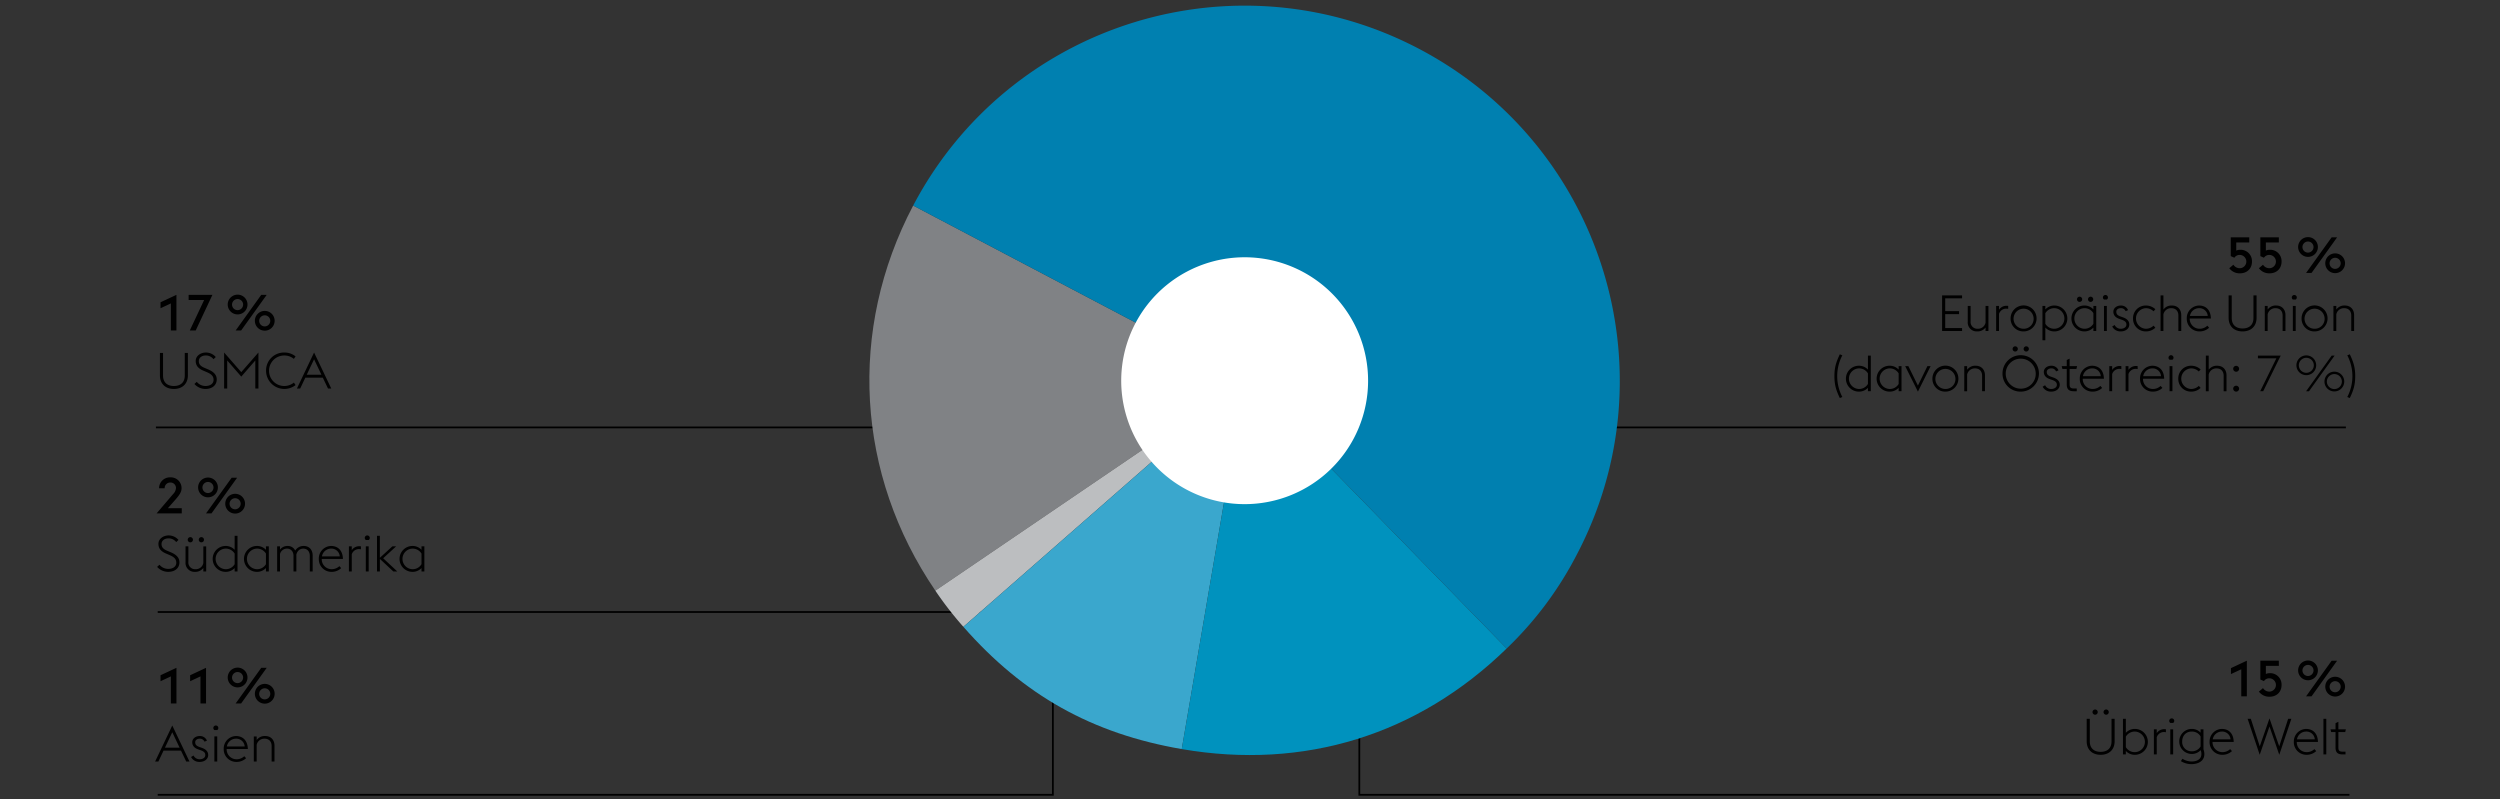
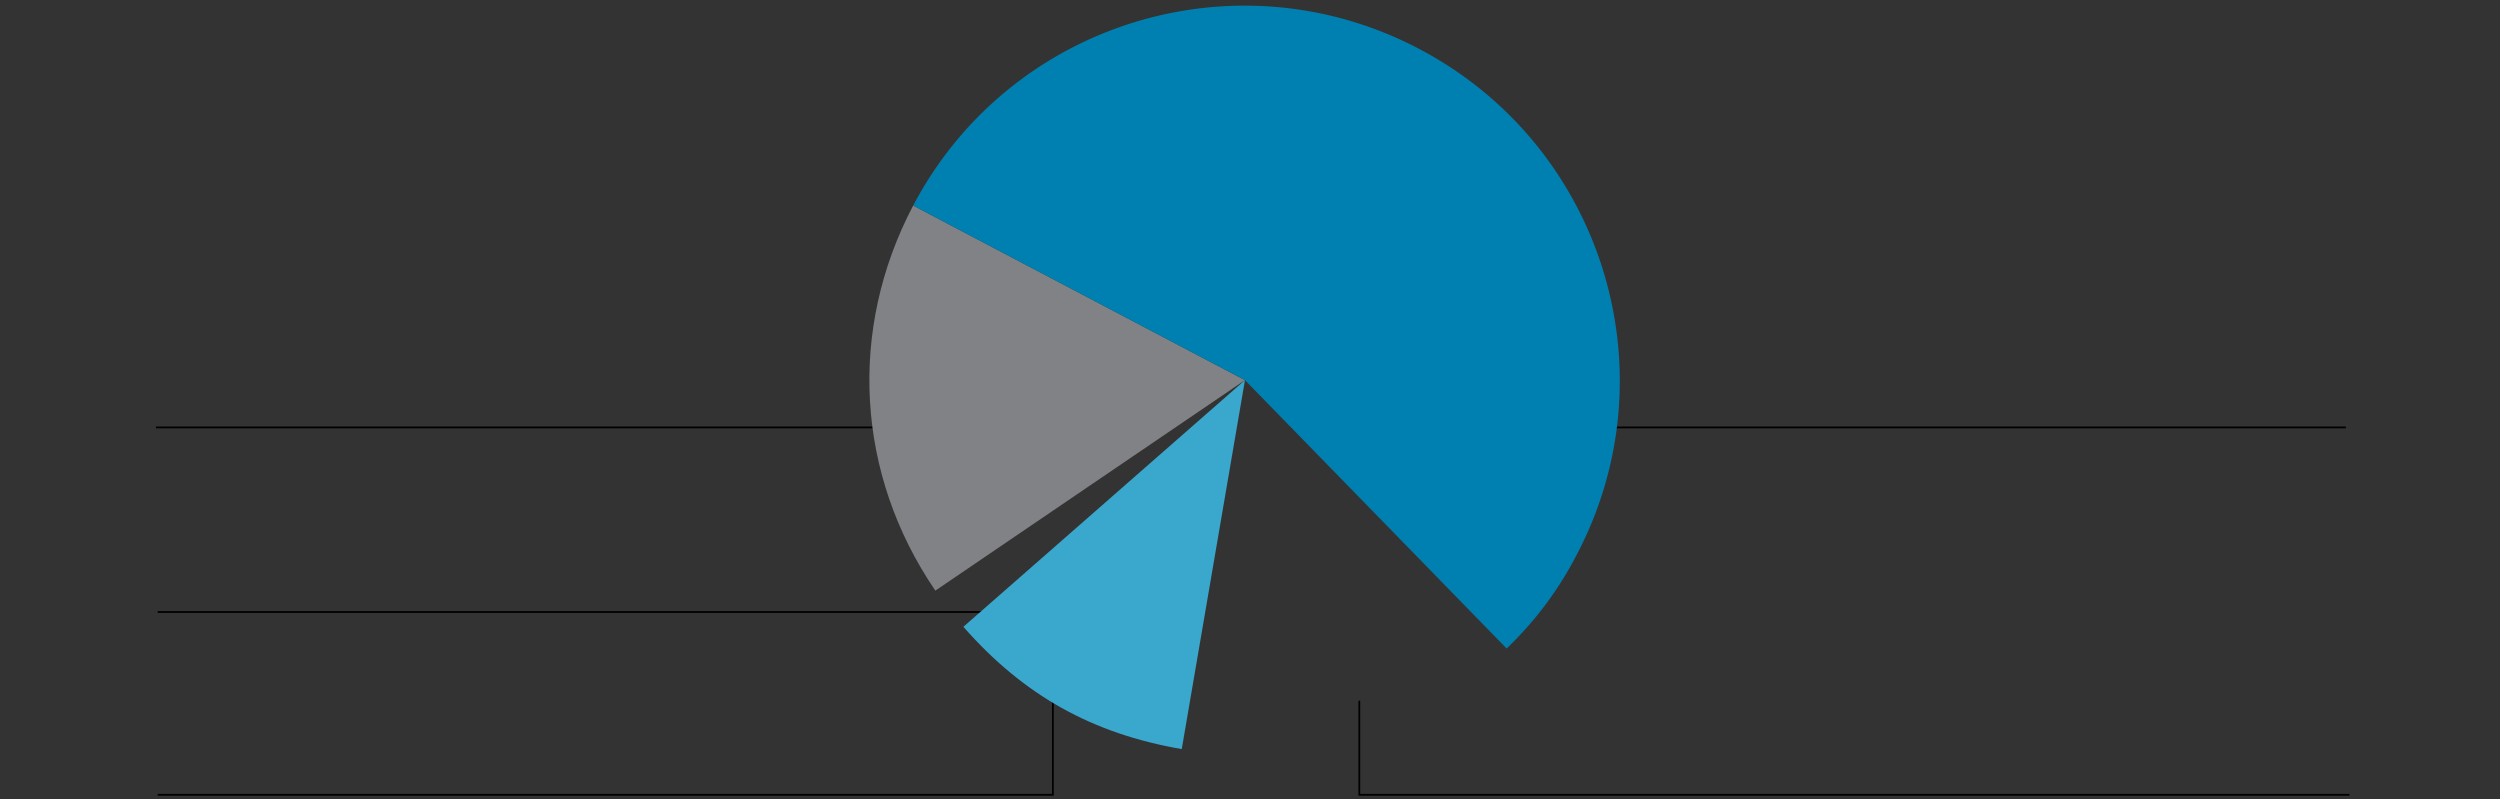
<svg xmlns="http://www.w3.org/2000/svg" width="1395" height="446" viewBox="0 0 1395 446">
  <rect x="0" y="0" width="1395" height="446" fill="#333333" stroke="none" />
  <path fill="none" stroke="#000" d="M87 238.5h462M88 341.5h504.5V311M88 443.5h499.5V383M824 238.5h485M758.5 391v52.5H1311" />
  <path d="M694.686 212.114L521.915 329.571c-44.248-64.886-48.885-145.45-12.366-214.862z" fill="#808285" />
-   <path d="M694.686 212.114L537.56 349.749a192.666 192.666 0 01-15.645-20.178z" fill="#bcbec0" />
  <path d="M694.686 212.114l-35.27 205.873c-50.086-8.633-88.325-30.045-121.856-68.238z" fill="#3aa7cd" />
-   <path d="M694.686 212.114l146.027 149.749c-49.6 48.273-112.994 67.9-181.3 56.124z" fill="#0092be" />
  <path d="M694.686 212.114l-185.137-97.4C563.253 12.638 689.674-26.5 791.922 27.3s141.6 180.148 87.9 282.222a198.186 198.186 0 01-39.11 52.344z" fill="#0080b0" />
-   <path d="M760.488 192.641a68.876 68.876 0 10-46.177 85.766 68.868 68.868 0 0046.177-85.766" fill="#fff" />
  <g>
-     <path d="M95.345 169.312L89.577 172v-3.332l8.876-4.144V184.4h-3.108zM113.909 167.408h-8.652v-2.884h13.272l-9.324 19.88h-3.3zM127.068 169.929a5.516 5.516 0 115.516 5.515 5.527 5.527 0 01-5.516-5.515zm8.6 0a3.094 3.094 0 10-3.08 3.135 3.12 3.12 0 003.076-3.135zm10.108-5.405h3.052l-14.28 19.88h-3.052zM142.216 179a5.516 5.516 0 115.516 5.517 5.527 5.527 0 01-5.516-5.517zm8.6 0a3.094 3.094 0 10-3.08 3.137 3.119 3.119 0 003.076-3.137zM89.241 209.448v-12.515h1.736v12.6c0 3.92 2.436 5.853 6.048 5.853 3.64 0 6.076-1.933 6.076-5.853v-12.6h1.736v12.515c0 4.845-3.22 7.588-7.812 7.588s-7.784-2.743-7.784-7.588zM108.477 214.265l1.316-1.2a6.3 6.3 0 004.844 2.324c2.716 0 4.536-1.345 4.536-3.416 0-2.212-1.372-3.248-3.64-4.256l-2.1-.9c-3.024-1.288-4.228-3.023-4.228-5.431 0-2.828 2.8-4.676 5.656-4.676a7.226 7.226 0 015.544 2.52l-1.288 1.2a5.259 5.259 0 00-4.34-2.073c-2.072 0-3.836 1.176-3.836 3.136 0 1.652.812 2.773 3.08 3.725l2.1.9c2.688 1.149 4.816 2.744 4.816 5.6 0 3.052-2.324 5.319-6.3 5.319a8.318 8.318 0 01-6.16-2.772zM125.052 196.709l9.576 10.947 9.576-10.947v20.1h-1.736v-15.676l-7.84 9.015-7.84-9.015v15.679h-1.736zM148.46 206.872a10.005 10.005 0 0110.164-10.163 9.818 9.818 0 016.3 2.155l-.952 1.4a8.188 8.188 0 00-5.348-1.9A8.513 8.513 0 10164 213.48l.924 1.4a10.2 10.2 0 01-16.464-8.009zM175.256 196.709l9.6 20.1h-1.82l-2.912-6.076h-9.744l-2.884 6.076h-1.82zm-4.088 12.376h8.176l-4.088-8.6zM101.421 286.463H87.393l9.156-10.724a5.329 5.329 0 001.652-3.388 3.056 3.056 0 00-3.136-3.108 3.1 3.1 0 00-3.192 3.108v.112h-3.108a6.061 6.061 0 016.3-6.1 5.991 5.991 0 016.244 6.076c0 2.24-1.4 3.976-3.276 6.188l-4.368 4.956h7.756zM110.548 271.987a5.516 5.516 0 115.516 5.516 5.527 5.527 0 01-5.516-5.516zm8.6 0a3.094 3.094 0 10-3.08 3.136 3.119 3.119 0 003.076-3.136zm10.108-5.4h3.044l-14.28 19.88h-3.052zm-3.556 14.472a5.516 5.516 0 115.516 5.516 5.527 5.527 0 01-5.516-5.516zm8.6 0a3.094 3.094 0 10-3.08 3.136 3.119 3.119 0 003.072-3.136zM95.345 377.43l-5.768 2.687v-3.332l8.876-4.143v19.879h-3.108zM111.865 377.43l-5.768 2.687v-3.332l8.876-4.143v19.879h-3.108zM127.068 378.046a5.516 5.516 0 115.516 5.516 5.527 5.527 0 01-5.516-5.516zm8.6 0a3.094 3.094 0 10-3.08 3.136 3.12 3.12 0 003.076-3.136zm10.108-5.4h3.052l-14.28 19.879h-3.052zm-3.556 14.475a5.516 5.516 0 115.516 5.517 5.527 5.527 0 01-5.52-5.521zm8.6 0a3.094 3.094 0 10-3.08 3.137 3.119 3.119 0 003.072-3.141zM87.673 316.323l1.316-1.2a6.3 6.3 0 004.844 2.324c2.716 0 4.536-1.344 4.536-3.416 0-2.212-1.372-3.248-3.64-4.256l-2.1-.9c-3.024-1.288-4.228-3.023-4.228-5.432 0-2.828 2.8-4.675 5.656-4.675a7.228 7.228 0 015.544 2.519l-1.288 1.2a5.261 5.261 0 00-4.34-2.072c-2.072 0-3.836 1.176-3.836 3.136 0 1.652.812 2.772 3.08 3.724l2.1.9c2.688 1.148 4.816 2.744 4.816 5.6 0 3.052-2.324 5.32-6.3 5.32a8.315 8.315 0 01-6.16-2.772zM113.46 316.911a5.615 5.615 0 01-4.787 2.184 4.985 4.985 0 01-5.152-5.376v-8.848h1.595v8.629a3.745 3.745 0 003.977 4.116 4.291 4.291 0 004.367-3.416v-9.324h1.6v14h-1.6zm-8.708-15.736a1.457 1.457 0 111.456 1.456 1.446 1.446 0 01-1.456-1.456zm6.161 0a1.456 1.456 0 111.456 1.456 1.446 1.446 0 01-1.456-1.456zM130.932 316.967a6.819 6.819 0 01-5.152 2.128 7.225 7.225 0 010-14.448 6.746 6.746 0 015.152 2.156v-7.812h1.6v19.88h-1.6zm0-2.155V308.9a5.8 5.8 0 00-5.152-2.772 5.747 5.747 0 000 11.48 5.694 5.694 0 005.152-2.796zM148.4 316.967a6.819 6.819 0 01-5.152 2.128 7.225 7.225 0 010-14.448 6.746 6.746 0 015.152 2.153v-1.932h1.6v14h-1.6zm0-2.155V308.9a5.8 5.8 0 00-5.152-2.772 5.747 5.747 0 000 11.48 5.694 5.694 0 005.152-2.796zM172.876 310.247c0-2.632-1.512-4.116-3.612-4.116s-3.416 1.4-3.92 3.389a3.031 3.031 0 01.028.5v8.848h-1.6v-8.624c0-2.632-1.54-4.116-3.64-4.116a3.987 3.987 0 00-3.892 3.024v9.716h-1.6v-14h1.6v1.82a5.226 5.226 0 014.312-2.044 4.533 4.533 0 014.172 2.576 5.438 5.438 0 014.76-2.576c2.94 0 4.984 2.016 4.984 5.376v8.848h-1.6zM177.888 311.871a7.023 7.023 0 016.832-7.224c3.668 0 6.524 2.324 6.635 7.252H179.54a5.508 5.508 0 005.46 5.712 6.169 6.169 0 004.368-1.708l1.008 1.12A7.7 7.7 0 01185 319.1a7.042 7.042 0 01-7.112-7.229zm1.764-1.4h9.94a4.658 4.658 0 00-4.928-4.34 5.157 5.157 0 00-5.012 4.34zM194.688 304.871h1.595V307a4.952 4.952 0 014.2-2.212 5.139 5.139 0 01.924.084v1.652a4.857 4.857 0 00-1.092-.14 4.227 4.227 0 00-4.032 2.912v9.576h-1.595zM203.535 300.167a1.4 1.4 0 012.8 0 1.4 1.4 0 01-.616 1.148h-1.568a1.4 1.4 0 01-.616-1.148zm.588 4.7h1.6v14h-1.6zM210.367 298.991h1.6v12.264l6.972-6.384h2.1l-7.224 6.636 7.868 7.364h-2.212l-7.5-7v7h-1.6zM235.2 316.967a6.819 6.819 0 01-5.152 2.128 7.225 7.225 0 010-14.448 6.746 6.746 0 015.152 2.153v-1.932h1.6v14h-1.6zm0-2.155V308.9a5.8 5.8 0 00-5.152-2.772 5.747 5.747 0 000 11.48 5.694 5.694 0 005.152-2.796zM96.129 404.826l9.6 20.1h-1.82L101 418.854h-9.743l-2.884 6.076h-1.82zM92.041 417.2h8.176l-4.088-8.6zM106.629 422.41l1.371-.841a3.651 3.651 0 003.417 2.1c1.736 0 3.135-.868 3.135-2.3 0-1.372-.755-2.1-2.771-2.8l-1.288-.447c-2.52-.9-3.22-2.492-3.22-3.977 0-1.9 1.736-3.443 4.227-3.443a4.177 4.177 0 013.977 2.575l-1.373.589a2.7 2.7 0 00-2.659-1.681c-1.372 0-2.52.729-2.52 1.989 0 1.092.419 1.96 2.324 2.632l1.372.476c2.352.84 3.556 2.128 3.556 4.06 0 1.988-1.764 3.807-4.844 3.807a5.094 5.094 0 01-4.704-2.739zM119.032 406.226a1.4 1.4 0 112.8 0 1.406 1.406 0 01-.616 1.148h-1.568a1.406 1.406 0 01-.616-1.148zm.588 4.7h1.6v14h-1.6zM124.828 417.93a7.023 7.023 0 016.832-7.224c3.668 0 6.524 2.323 6.636 7.252H126.48a5.508 5.508 0 005.46 5.712 6.173 6.173 0 004.368-1.708l1.008 1.12a7.7 7.7 0 01-5.376 2.071 7.042 7.042 0 01-7.112-7.223zm1.764-1.4h9.94a4.659 4.659 0 00-4.928-4.34 5.158 5.158 0 00-5.012 4.339zM141.628 410.93h1.6v2.015a5.482 5.482 0 014.816-2.239c2.94 0 5.124 2.016 5.124 5.376v8.848h-1.6v-8.624c0-2.66-1.6-4.117-3.948-4.117a4.327 4.327 0 00-4.4 3.445v9.3h-1.6zM1250.63 373.459l-5.768 2.687v-3.332l8.876-4.143v19.88h-3.108zM1260.458 385.919l2.3-1.96a4.151 4.151 0 003.528 1.96 3.71 3.71 0 10-.056-7.42 3.443 3.443 0 00-2.94 1.567l-2.016-.895v-10.5h10.326v2.884h-7.252v4.536a4.735 4.735 0 012.016-.448 6.328 6.328 0 016.748 6.608c0 3.808-2.688 6.523-6.72 6.523a7.162 7.162 0 01-5.934-2.855zM1282.354 374.075a5.516 5.516 0 115.515 5.516 5.526 5.526 0 01-5.515-5.516zm8.6 0a3.094 3.094 0 10-3.08 3.136 3.12 3.12 0 003.075-3.136zm10.108-5.4h3.052l-14.28 19.88h-3.052zm-3.556 14.475a5.516 5.516 0 115.516 5.517 5.527 5.527 0 01-5.522-5.521zm8.6 0a3.094 3.094 0 10-3.08 3.137 3.118 3.118 0 003.074-3.141zM1243.938 149.669l2.3-1.96a4.151 4.151 0 003.528 1.96 3.71 3.71 0 10-.056-7.42 3.443 3.443 0 00-2.94 1.567l-2.016-.9v-10.5h10.332v2.884h-7.252v4.536a4.735 4.735 0 012.016-.448 6.328 6.328 0 016.748 6.608c0 3.808-2.688 6.523-6.72 6.523a7.162 7.162 0 01-5.94-2.85zM1260.458 149.669l2.3-1.96a4.151 4.151 0 003.528 1.96 3.71 3.71 0 10-.056-7.42 3.443 3.443 0 00-2.94 1.567l-2.016-.9v-10.5h10.326v2.884h-7.252v4.536a4.735 4.735 0 012.016-.448 6.328 6.328 0 016.748 6.608c0 3.808-2.688 6.523-6.72 6.523a7.162 7.162 0 01-5.934-2.85zM1282.354 137.825a5.516 5.516 0 115.515 5.516 5.526 5.526 0 01-5.515-5.516zm8.6 0a3.094 3.094 0 10-3.08 3.136 3.12 3.12 0 003.075-3.136zm10.108-5.4h3.052l-14.28 19.88h-3.052zM1297.5 146.9a5.516 5.516 0 115.516 5.517 5.527 5.527 0 01-5.516-5.517zm8.6 0a3.094 3.094 0 10-3.08 3.137 3.118 3.118 0 003.08-3.137zM1083.69 164.827h11.144v1.652h-9.408v7.14h7.728v1.68h-7.728v7.756h9.408v1.652h-11.144zM1107.938 182.747a5.617 5.617 0 01-4.788 2.184 4.985 4.985 0 01-5.152-5.376v-8.848h1.6v8.624a3.745 3.745 0 003.976 4.116 4.293 4.293 0 004.368-3.416v-9.324h1.6v14h-1.6zM1113.847 170.707h1.6v2.128a4.954 4.954 0 014.2-2.212 5.153 5.153 0 01.923.084v1.652a4.856 4.856 0 00-1.091-.14 4.227 4.227 0 00-4.033 2.912v9.576h-1.6zM1121.91 177.707a7.252 7.252 0 117.252 7.224 7.091 7.091 0 01-7.252-7.224zm12.852 0a5.6 5.6 0 10-5.6 5.74 5.51 5.51 0 005.6-5.74zM1139.69 170.707h1.6v1.96a6.746 6.746 0 015.18-2.184 7.225 7.225 0 010 14.448 6.724 6.724 0 01-5.18-2.156v7.084h-1.6zm1.6 4.088v5.852a5.74 5.74 0 005.18 2.8 5.747 5.747 0 000-11.48 5.761 5.761 0 00-5.184 2.833zM1168.109 182.8a6.82 6.82 0 01-5.151 2.128 7.225 7.225 0 010-14.448 6.744 6.744 0 015.151 2.156v-1.932h1.6v14h-1.6zm0-2.156v-5.908a5.8 5.8 0 00-5.151-2.772 5.747 5.747 0 000 11.48 5.689 5.689 0 005.151-2.797zm-9.155-13.636a1.456 1.456 0 111.456 1.456 1.446 1.446 0 01-1.456-1.453zm6.16 0a1.456 1.456 0 111.455 1.456 1.446 1.446 0 01-1.455-1.453zM1173.429 166a1.4 1.4 0 012.8 0 1.4 1.4 0 01-.616 1.148h-1.568a1.406 1.406 0 01-.616-1.148zm.589 4.7h1.6v14h-1.6zM1178.609 182.188l1.372-.841a3.651 3.651 0 003.416 2.1c1.736 0 3.136-.868 3.136-2.3 0-1.372-.756-2.1-2.772-2.8l-1.288-.448c-2.52-.9-3.22-2.492-3.22-3.976 0-1.9 1.736-3.444 4.228-3.444a4.176 4.176 0 013.976 2.576l-1.372.588a2.7 2.7 0 00-2.66-1.68c-1.372 0-2.52.728-2.52 1.988 0 1.092.42 1.96 2.324 2.632l1.372.476c2.352.84 3.556 2.128 3.556 4.06 0 1.988-1.764 3.808-4.844 3.808a5.1 5.1 0 01-4.704-2.739zM1190.229 177.707a7.059 7.059 0 017.112-7.224 7.581 7.581 0 015.348 2.072l-1.008 1.148a6.114 6.114 0 00-4.34-1.736 5.747 5.747 0 000 11.48 6.114 6.114 0 004.34-1.736l1.008 1.148a7.576 7.576 0 01-5.348 2.072 7.059 7.059 0 01-7.112-7.224zM1205.6 164.827h1.595v7.9a5.482 5.482 0 014.816-2.24c2.94 0 5.124 2.016 5.124 5.376v8.848h-1.6v-8.624c0-2.66-1.6-4.116-3.949-4.116a4.328 4.328 0 00-4.4 3.444v9.3h-1.586zM1220.216 177.707a7.023 7.023 0 016.832-7.224c3.668 0 6.524 2.324 6.636 7.252h-11.816a5.508 5.508 0 005.46 5.712 6.169 6.169 0 004.368-1.708l1.008 1.12a7.7 7.7 0 01-5.376 2.072 7.042 7.042 0 01-7.112-7.224zm1.764-1.4h9.94a4.658 4.658 0 00-4.928-4.34 5.157 5.157 0 00-5.012 4.34zM1243.568 177.343v-12.516h1.736v12.6c0 3.92 2.436 5.852 6.048 5.852 3.64 0 6.076-1.932 6.076-5.852v-12.6h1.736v12.516c0 4.845-3.22 7.588-7.812 7.588s-7.784-2.743-7.784-7.588zM1263.756 170.707h1.6v2.016a5.48 5.48 0 014.815-2.24c2.94 0 5.125 2.016 5.125 5.376v8.848h-1.6v-8.624c0-2.66-1.6-4.116-3.948-4.116a4.326 4.326 0 00-4.4 3.444v9.3h-1.6zM1278.819 166a1.4 1.4 0 012.8 0 1.4 1.4 0 01-.617 1.148h-1.567a1.4 1.4 0 01-.616-1.148zm.589 4.7h1.6v14h-1.6zM1284.279 177.707a7.252 7.252 0 117.252 7.224 7.091 7.091 0 01-7.252-7.224zm12.852 0a5.6 5.6 0 10-5.6 5.74 5.51 5.51 0 005.6-5.74zM1302.059 170.707h1.6v2.016a5.481 5.481 0 014.816-2.24c2.94 0 5.124 2.016 5.124 5.376v8.848H1312v-8.624c0-2.66-1.6-4.116-3.948-4.116a4.326 4.326 0 00-4.4 3.444v9.3h-1.6zM1023.6 209.906c0-4.983 1.036-8.035 3.024-12.207l1.4.588a25.065 25.065 0 000 23.239l-1.4.588c-1.984-4.172-3.024-7.223-3.024-12.208zM1042.308 216.4a6.819 6.819 0 01-5.152 2.128 7.224 7.224 0 010-14.447 6.745 6.745 0 015.152 2.155v-7.811h1.6v19.88h-1.6zm0-2.155v-5.908a5.8 5.8 0 00-5.152-2.773 5.748 5.748 0 000 11.481 5.694 5.694 0 005.152-2.798zM1059.443 216.4a6.817 6.817 0 01-5.151 2.128 7.224 7.224 0 010-14.447 6.743 6.743 0 015.151 2.155v-1.931h1.6v14h-1.6zm0-2.155v-5.908a5.8 5.8 0 00-5.151-2.773 5.748 5.748 0 000 11.481 5.691 5.691 0 005.151-2.798zM1063.083 204.307h1.792l5.32 10.864 5.292-10.864h1.792l-7.079 14.223zM1078.287 211.307a7.252 7.252 0 117.252 7.223 7.091 7.091 0 01-7.252-7.223zm12.852 0a5.6 5.6 0 10-5.6 5.74 5.511 5.511 0 005.6-5.74zM1096.067 204.307h1.6v2.015a5.482 5.482 0 014.816-2.239c2.939 0 5.124 2.016 5.124 5.376v8.848h-1.6v-8.624c0-2.661-1.6-4.117-3.948-4.117a4.326 4.326 0 00-4.4 3.445v9.3h-1.6zM1117.4 208.366a10.164 10.164 0 1110.164 10.164 10.006 10.006 0 01-10.164-10.164zm18.536 0a8.373 8.373 0 10-8.372 8.513 8.271 8.271 0 008.374-8.513zM1123.03 194.7a1.456 1.456 0 111.456 1.456 1.446 1.446 0 01-1.456-1.456zm6.16 0a1.456 1.456 0 111.456 1.456 1.446 1.446 0 01-1.456-1.456zM1139.8 215.787l1.372-.841a3.65 3.65 0 003.416 2.1c1.736 0 3.136-.868 3.136-2.3 0-1.372-.756-2.1-2.772-2.8l-1.288-.447c-2.52-.9-3.22-2.492-3.22-3.977 0-1.9 1.736-3.443 4.228-3.443a4.176 4.176 0 013.976 2.575l-1.372.589a2.7 2.7 0 00-2.66-1.681c-1.372 0-2.52.729-2.52 1.989 0 1.091.42 1.96 2.324 2.632l1.372.476c2.352.84 3.556 2.128 3.556 4.06 0 1.988-1.764 3.807-4.844 3.807a5.1 5.1 0 01-4.704-2.739zM1150.442 204.307h2.8v-3.416l1.6-.785v4.2h4.172l-.364 1.54h-3.808v8.708c0 1.54.56 2.212 2.268 2.212h1.708v1.54h-1.736c-2.492 0-3.836-1.036-3.836-3.7v-8.763h-2.436zM1160.521 211.307a7.023 7.023 0 016.833-7.224c3.667 0 6.523 2.323 6.635 7.252h-11.816a5.508 5.508 0 005.46 5.712 6.173 6.173 0 004.368-1.708l1.008 1.12a7.7 7.7 0 01-5.376 2.071 7.042 7.042 0 01-7.112-7.223zm1.764-1.4h9.941a4.659 4.659 0 00-4.929-4.34 5.159 5.159 0 00-5.012 4.339zM1176.985 204.307h1.6v2.128a4.952 4.952 0 014.2-2.212 5.156 5.156 0 01.924.084v1.652a4.866 4.866 0 00-1.092-.141 4.226 4.226 0 00-4.032 2.912v9.577h-1.6zM1186.085 204.307h1.6v2.128a4.952 4.952 0 014.2-2.212 5.164 5.164 0 01.924.084v1.652a4.866 4.866 0 00-1.092-.141 4.226 4.226 0 00-4.032 2.912v9.577h-1.6zM1194.148 211.307a7.023 7.023 0 016.832-7.224c3.668 0 6.524 2.323 6.636 7.252H1195.8a5.508 5.508 0 005.46 5.712 6.173 6.173 0 004.368-1.708l1.008 1.12a7.7 7.7 0 01-5.376 2.071 7.042 7.042 0 01-7.112-7.223zm1.764-1.4h9.941a4.659 4.659 0 00-4.929-4.34 5.159 5.159 0 00-5.012 4.339zM1210.024 199.6a1.4 1.4 0 012.8 0 1.406 1.406 0 01-.616 1.148h-1.568a1.406 1.406 0 01-.616-1.148zm.588 4.7h1.6v14h-1.6zM1215.484 211.307a7.059 7.059 0 017.112-7.224 7.58 7.58 0 015.348 2.071l-1.008 1.149a6.11 6.11 0 00-4.34-1.737 5.748 5.748 0 000 11.481 6.114 6.114 0 004.34-1.736l1.008 1.148a7.576 7.576 0 01-5.348 2.071 7.059 7.059 0 01-7.112-7.223zM1230.856 198.427h1.6v7.9a5.482 5.482 0 014.816-2.239c2.94 0 5.124 2.016 5.124 5.376v8.848h-1.6v-8.624c0-2.661-1.6-4.117-3.948-4.117a4.326 4.326 0 00-4.4 3.445v9.3h-1.6zM1246.116 205.791a1.652 1.652 0 111.652 1.651 1.685 1.685 0 01-1.652-1.651zm0 11.088a1.652 1.652 0 111.652 1.651 1.685 1.685 0 01-1.652-1.651zM1270.2 199.967h-10.276v-1.54h12.712l-9.772 19.88h-1.68zM1281.4 203.831a5.516 5.516 0 115.516 5.516 5.527 5.527 0 01-5.516-5.516zm9.715 0a4.186 4.186 0 10-4.2 4.2 4.212 4.212 0 004.195-4.2zm9.969-5.4h1.624l-14.281 19.88h-1.627zm-4.033 14.475a5.517 5.517 0 115.516 5.517 5.527 5.527 0 01-5.521-5.523zm9.716 0a4.186 4.186 0 10-4.2 4.2 4.211 4.211 0 004.195-4.206zM1311.187 222.114l-1.4-.588a25.065 25.065 0 000-23.239l1.4-.588c1.988 4.172 3.023 7.224 3.023 12.207s-1.035 8.036-3.023 12.208zM1164.372 413.593v-12.516h1.736v12.6c0 3.92 2.436 5.852 6.048 5.852 3.64 0 6.076-1.932 6.076-5.852v-12.6h1.736v12.516c0 4.845-3.22 7.588-7.812 7.588s-7.784-2.743-7.784-7.588zm3.248-16.239a1.456 1.456 0 111.456 1.456 1.446 1.446 0 01-1.456-1.456zm6.16 0a1.456 1.456 0 111.456 1.456 1.446 1.446 0 01-1.456-1.456zM1184.616 401.077h1.6v7.84a6.746 6.746 0 015.18-2.184 7.225 7.225 0 010 14.448 6.724 6.724 0 01-5.18-2.156v1.932h-1.6zm1.6 9.968v5.855a5.74 5.74 0 005.18 2.8 5.747 5.747 0 000-11.48 5.761 5.761 0 00-5.184 2.825zM1201.864 406.957h1.6v2.128a4.954 4.954 0 014.2-2.212 5.153 5.153 0 01.923.084v1.652a4.856 4.856 0 00-1.091-.14 4.227 4.227 0 00-4.033 2.912v9.576h-1.6zM1210.431 402.253a1.4 1.4 0 012.8 0 1.406 1.406 0 01-.616 1.148h-1.568a1.406 1.406 0 01-.616-1.148zm.589 4.7h1.6v14h-1.6zM1216.955 424.709l.84-1.344a9.418 9.418 0 005.236 1.54c2.688 0 5.348-1.148 5.348-4.144a5.326 5.326 0 00-.42-2.184 6.557 6.557 0 01-5.068 2.128 6.987 6.987 0 010-13.972 6.613 6.613 0 015.04 2.1v-1.876h1.6v11.116a8.248 8.248 0 01.5 2.716c0 4.06-3.64 5.6-7.2 5.6a10.973 10.973 0 01-5.876-1.68zm10.976-8.2v-5.572a5.5 5.5 0 00-5.04-2.716c-3.22 0-5.236 2.436-5.236 5.516a5.17 5.17 0 005.236 5.488 5.554 5.554 0 005.04-2.72zM1232.943 413.957a7.023 7.023 0 016.832-7.224c3.668 0 6.524 2.324 6.636 7.252H1234.6a5.508 5.508 0 005.46 5.712 6.169 6.169 0 004.368-1.708l1.008 1.12a7.7 7.7 0 01-5.376 2.072 7.042 7.042 0 01-7.117-7.224zm1.764-1.4h9.939a4.656 4.656 0 00-4.927-4.34 5.157 5.157 0 00-5.012 4.34zM1254.166 401.077h1.792l4.984 15.372 5.432-15.6 5.432 15.6 4.984-15.372h1.792l-6.748 20.1-5.46-15.82-5.46 15.82zM1279.954 413.957a7.023 7.023 0 016.832-7.224c3.668 0 6.524 2.324 6.636 7.252h-11.816a5.508 5.508 0 005.46 5.712 6.169 6.169 0 004.368-1.708l1.008 1.12a7.7 7.7 0 01-5.376 2.072 7.042 7.042 0 01-7.112-7.224zm1.764-1.4h9.94a4.658 4.658 0 00-4.928-4.34 5.157 5.157 0 00-5.012 4.34zM1296.474 401.077h1.6v19.88h-1.6zM1300.421 406.957h2.8v-3.416l1.6-.784v4.2h4.172l-.364 1.54h-3.808v8.708c0 1.54.56 2.212 2.268 2.212h1.708v1.54h-1.736c-2.492 0-3.836-1.036-3.836-3.7V408.5h-2.436z" />
-   </g>
+     </g>
</svg>